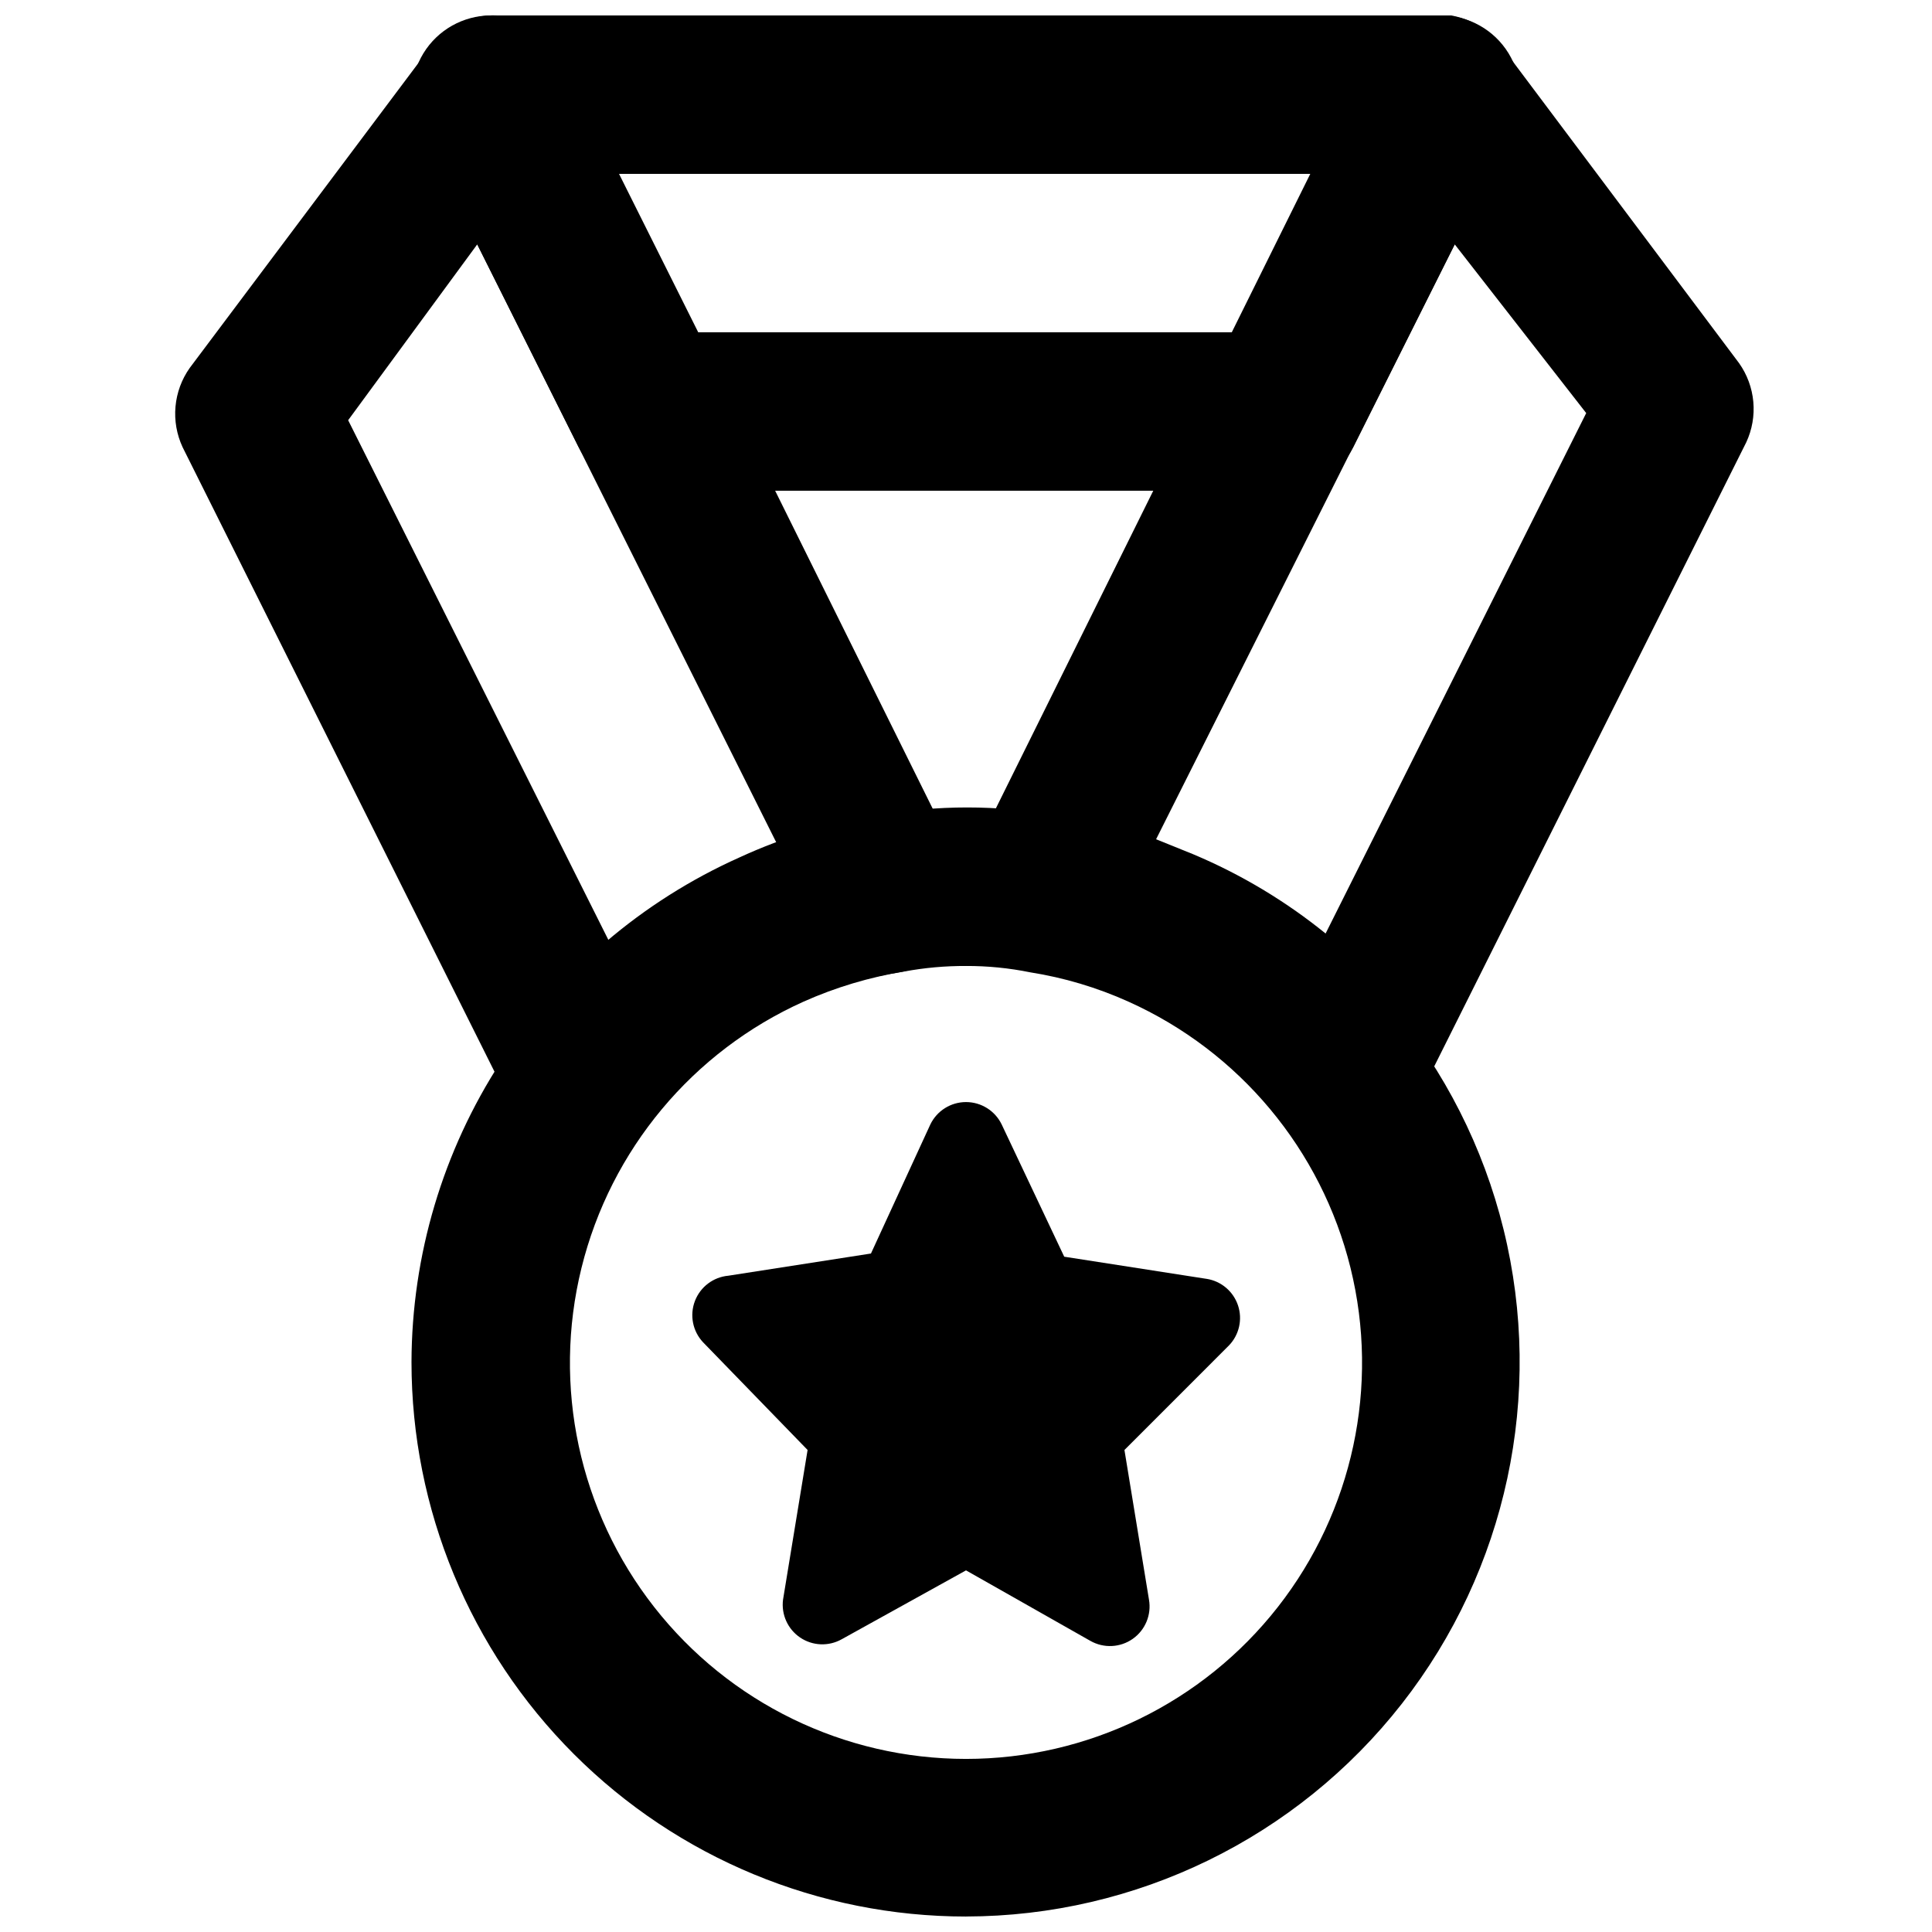
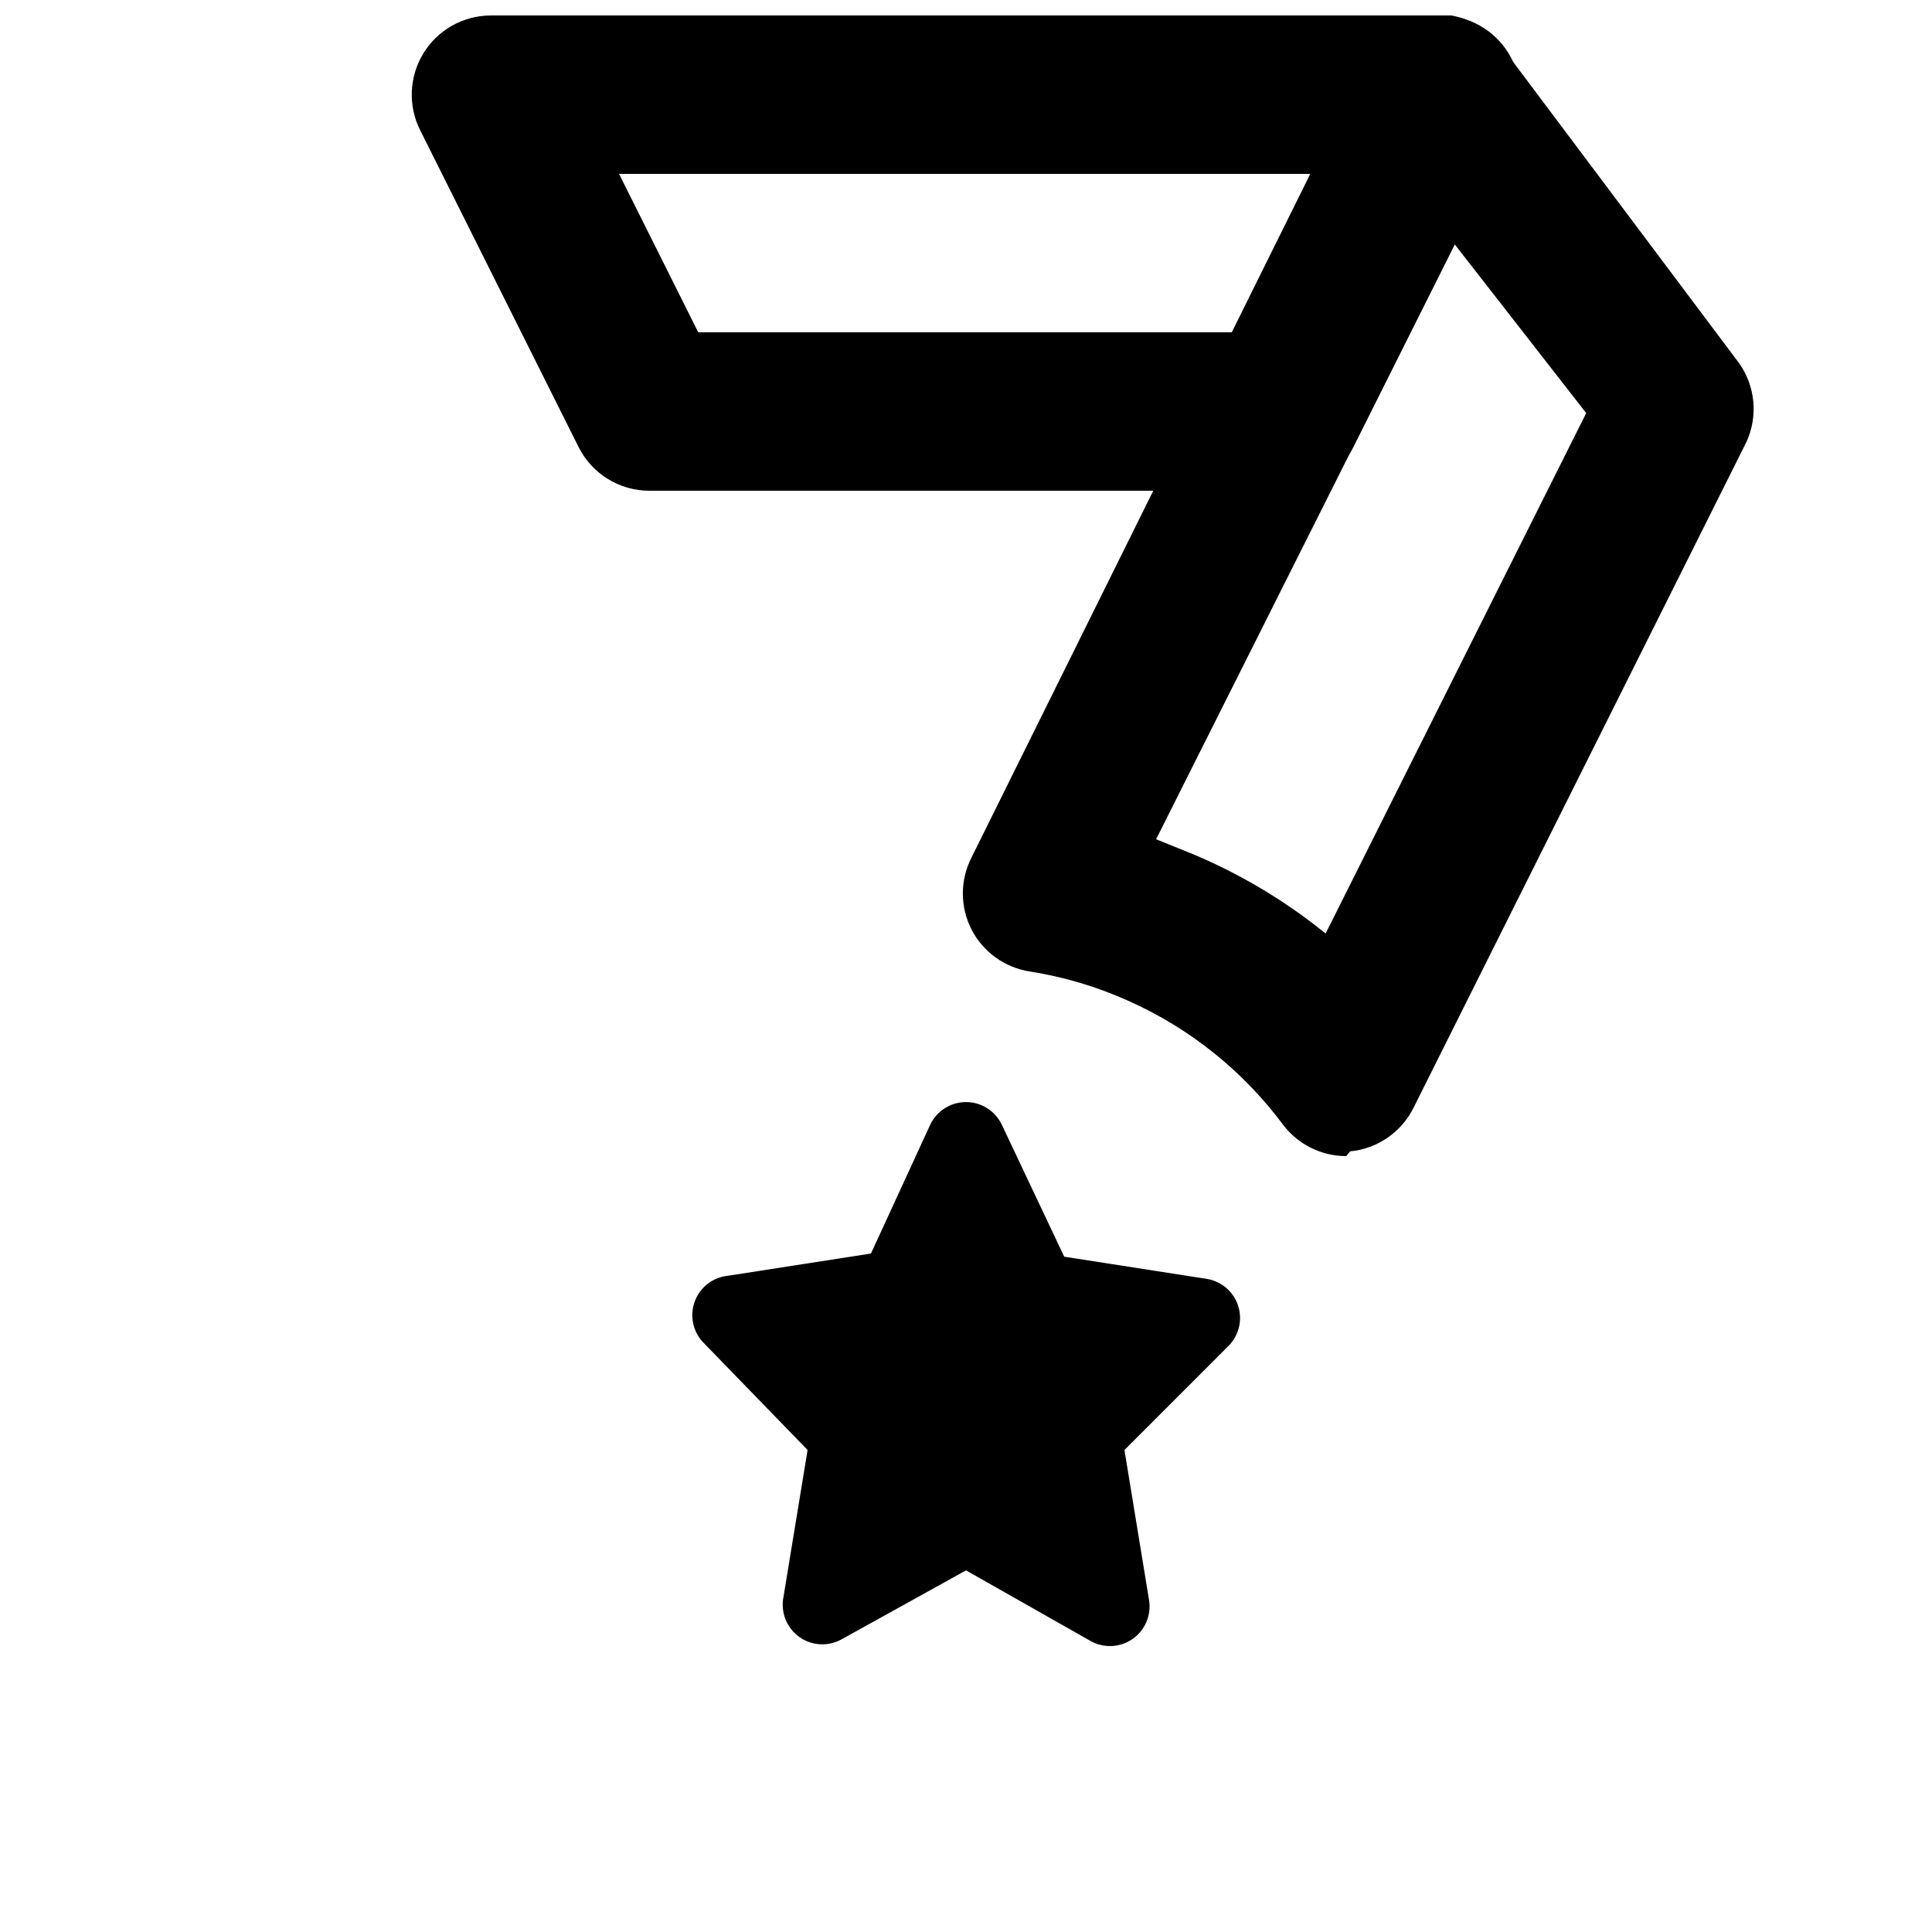
<svg xmlns="http://www.w3.org/2000/svg" width="800px" height="800px" version="1.1" viewBox="144 144 512 512">
  <defs>
    <clipPath id="d">
-       <path d="m253 357h294v294.9h-294z" />
-     </clipPath>
+       </clipPath>
    <clipPath id="c">
      <path d="m190 148.09h210v302.91h-210z" />
    </clipPath>
    <clipPath id="b">
      <path d="m399 148.09h210v302.91h-210z" />
    </clipPath>
    <clipPath id="a">
      <path d="m253 148.09h294v126.91h-294z" />
    </clipPath>
  </defs>
  <path d="m409.45 441.98 16.582 35.059 37.785 5.879v-0.004c3.852 0.625 7.035 3.34 8.27 7.039 1.234 3.703 0.312 7.781-2.391 10.594l-27.707 27.711 6.504 39.672c0.695 4.004-0.98 8.047-4.305 10.383-3.324 2.336-7.695 2.543-11.227 0.535l-32.957-18.684-32.957 18.262h-0.004c-3.457 1.938-7.715 1.758-10.996-0.461-3.285-2.223-5.039-6.102-4.535-10.035l6.508-39.672-27.711-28.551c-2.746-2.93-3.582-7.164-2.152-10.918 1.43-3.75 4.871-6.356 8.871-6.715l37.785-5.879 15.742-34.215c1.754-3.621 5.426-5.922 9.449-5.922s7.691 2.301 9.445 5.922z" />
  <g clip-path="url(#d)">
-     <path d="m400 651.9c-38.973 0-76.348-15.48-103.91-43.039-27.559-27.555-43.039-64.934-43.039-103.91 0.078-28.289 8.316-55.953 23.734-79.672 15.418-23.723 37.352-42.488 63.172-54.047 11.676-5.383 24.035-9.129 36.738-11.125 15.613-2.832 31.613-2.832 47.23 0 12.551 1.945 24.773 5.617 36.316 10.918 41.121 18.562 71.438 54.988 82.223 98.801s0.848 90.148-26.957 125.68c-27.805 35.531-70.395 56.32-115.51 56.387zm0-251.91v0.004c-5.492-0.023-10.977 0.469-16.375 1.469-9.191 1.5-18.152 4.184-26.66 7.977-29.43 13.227-51.137 39.258-58.867 70.582-7.734 31.328-0.625 64.469 19.27 89.867 19.895 25.402 50.367 40.242 82.633 40.242s62.738-14.84 82.633-40.242c19.895-25.398 27-58.539 19.27-89.867-7.731-31.324-29.441-57.355-58.871-70.582-8.293-3.734-17.047-6.348-26.027-7.766-5.598-1.137-11.297-1.699-17.004-1.68z" />
-   </g>
+     </g>
  <g clip-path="url(#c)">
-     <path d="m299.24 450.59h-1.891c-7.215-0.691-13.566-5.055-16.793-11.547l-88.168-176.54c-1.562-3.356-2.211-7.062-1.879-10.75 0.332-3.688 1.629-7.219 3.769-10.242l62.977-83.969c4.102-6.25 11.215-9.848 18.68-9.445 7.219 0.691 13.566 5.055 16.797 11.547l104.96 211.81h-0.004c3.066 6 3.066 13.105 0 19.102-3.09 5.988-8.867 10.125-15.531 11.129-8.984 1.418-17.738 4.031-26.031 7.766-15.867 7.336-29.648 18.523-40.094 32.539-3.922 5.363-10.148 8.555-16.793 8.605zm-62.977-195.23 69.062 137.92c10.629-8.734 22.52-15.812 35.266-20.992 3.129-1.543 6.352-2.875 9.656-3.988l-79.77-159.54z" />
-   </g>
+     </g>
  <g clip-path="url(#b)">
    <path d="m500.76 450.38c-6.609 0-12.832-3.109-16.797-8.395-10.613-14.242-24.707-25.52-40.934-32.75-8.293-3.734-17.047-6.348-26.027-7.766-6.664-1-12.445-5.141-15.535-11.125-3.066-6-3.066-13.105 0-19.105l104.96-211.81c3.227-6.488 9.578-10.855 16.793-11.547 7.262-0.633 14.336 2.543 18.684 8.398l62.977 83.969c2.137 3.019 3.438 6.555 3.769 10.242 0.332 3.684-0.316 7.394-1.883 10.75l-88.168 176.33h0.004c-3.231 6.488-9.578 10.855-16.797 11.547zm-50.383-83.969 9.867 3.988c12.617 5.309 24.418 12.375 35.055 20.992l69.062-137.92-34.844-44.711z" />
  </g>
  <g clip-path="url(#a)">
    <path d="m483.96 274.05h-167.93c-3.879-0.012-7.676-1.098-10.973-3.137-3.297-2.035-5.969-4.949-7.711-8.41l-41.984-83.969c-3.273-6.496-2.949-14.227 0.855-20.426 3.805-6.203 10.551-9.988 17.828-10.012h251.9c7.277 0.023 14.023 3.809 17.828 10.012 3.809 6.199 4.129 13.93 0.855 20.426l-41.984 83.969c-1.742 3.461-4.414 6.375-7.711 8.41-3.297 2.039-7.094 3.125-10.973 3.137zm-154.92-41.984h141.91l20.992-41.984h-183.89z" />
  </g>
</svg>